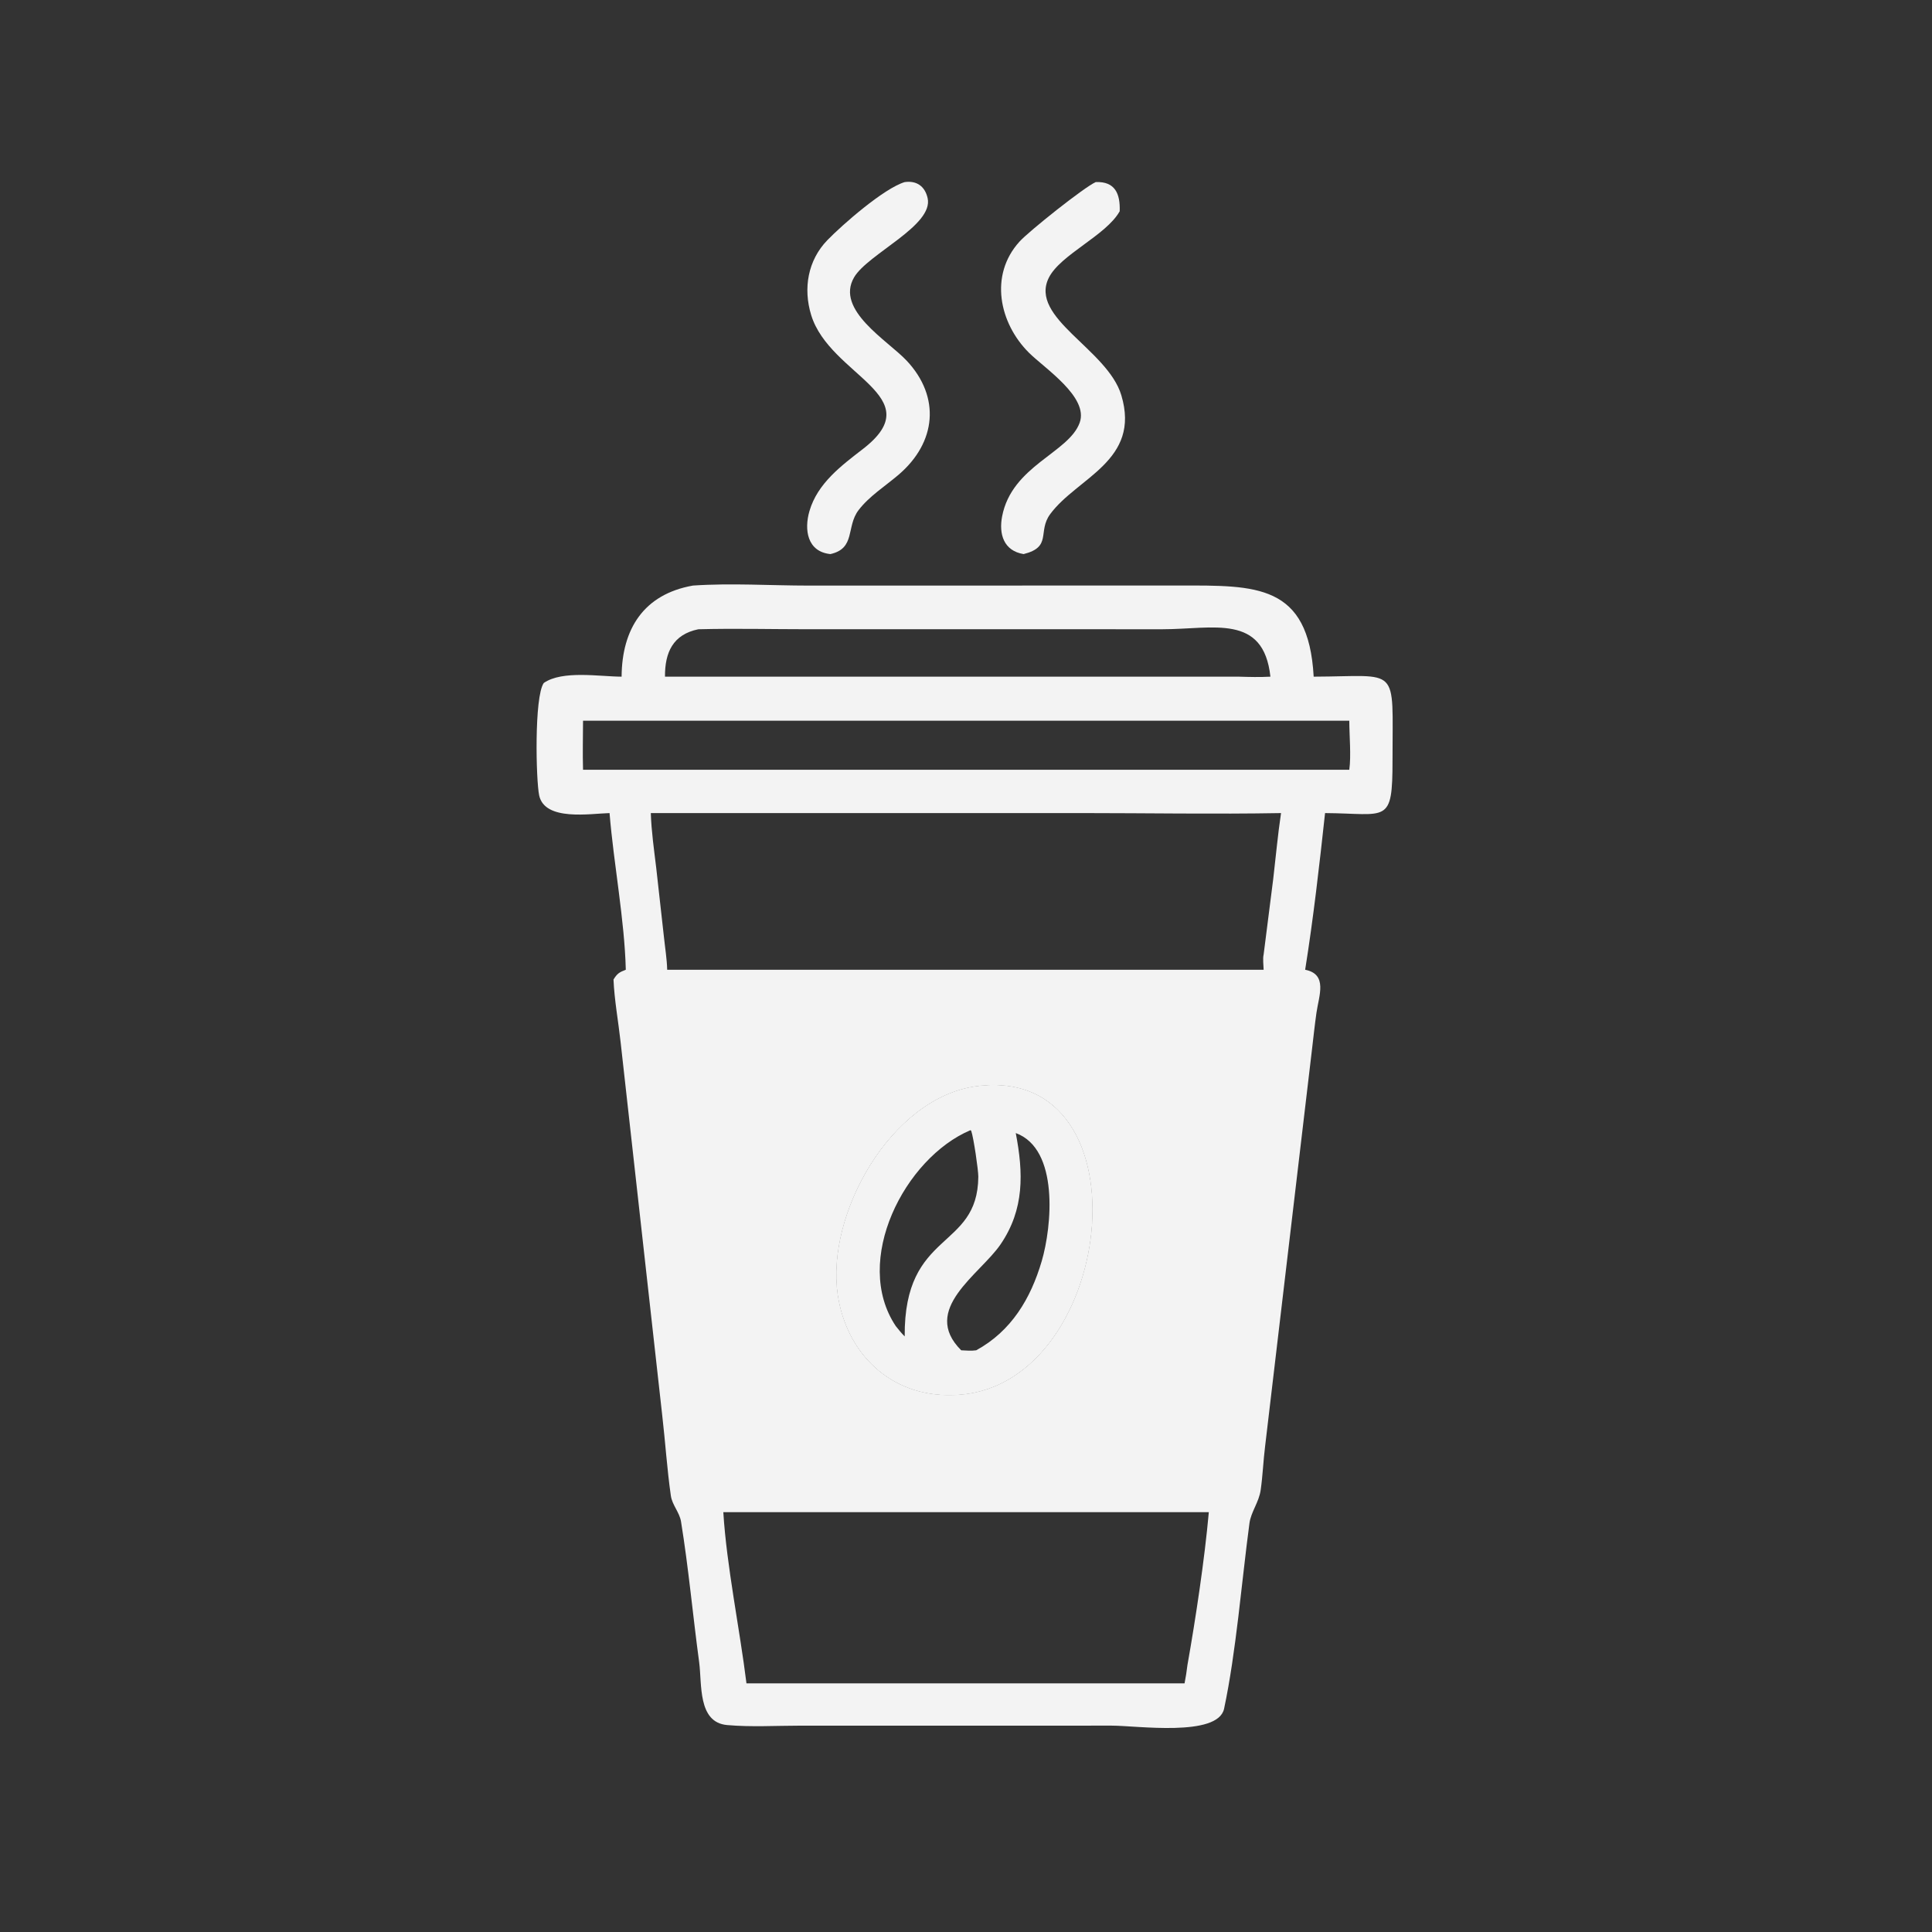
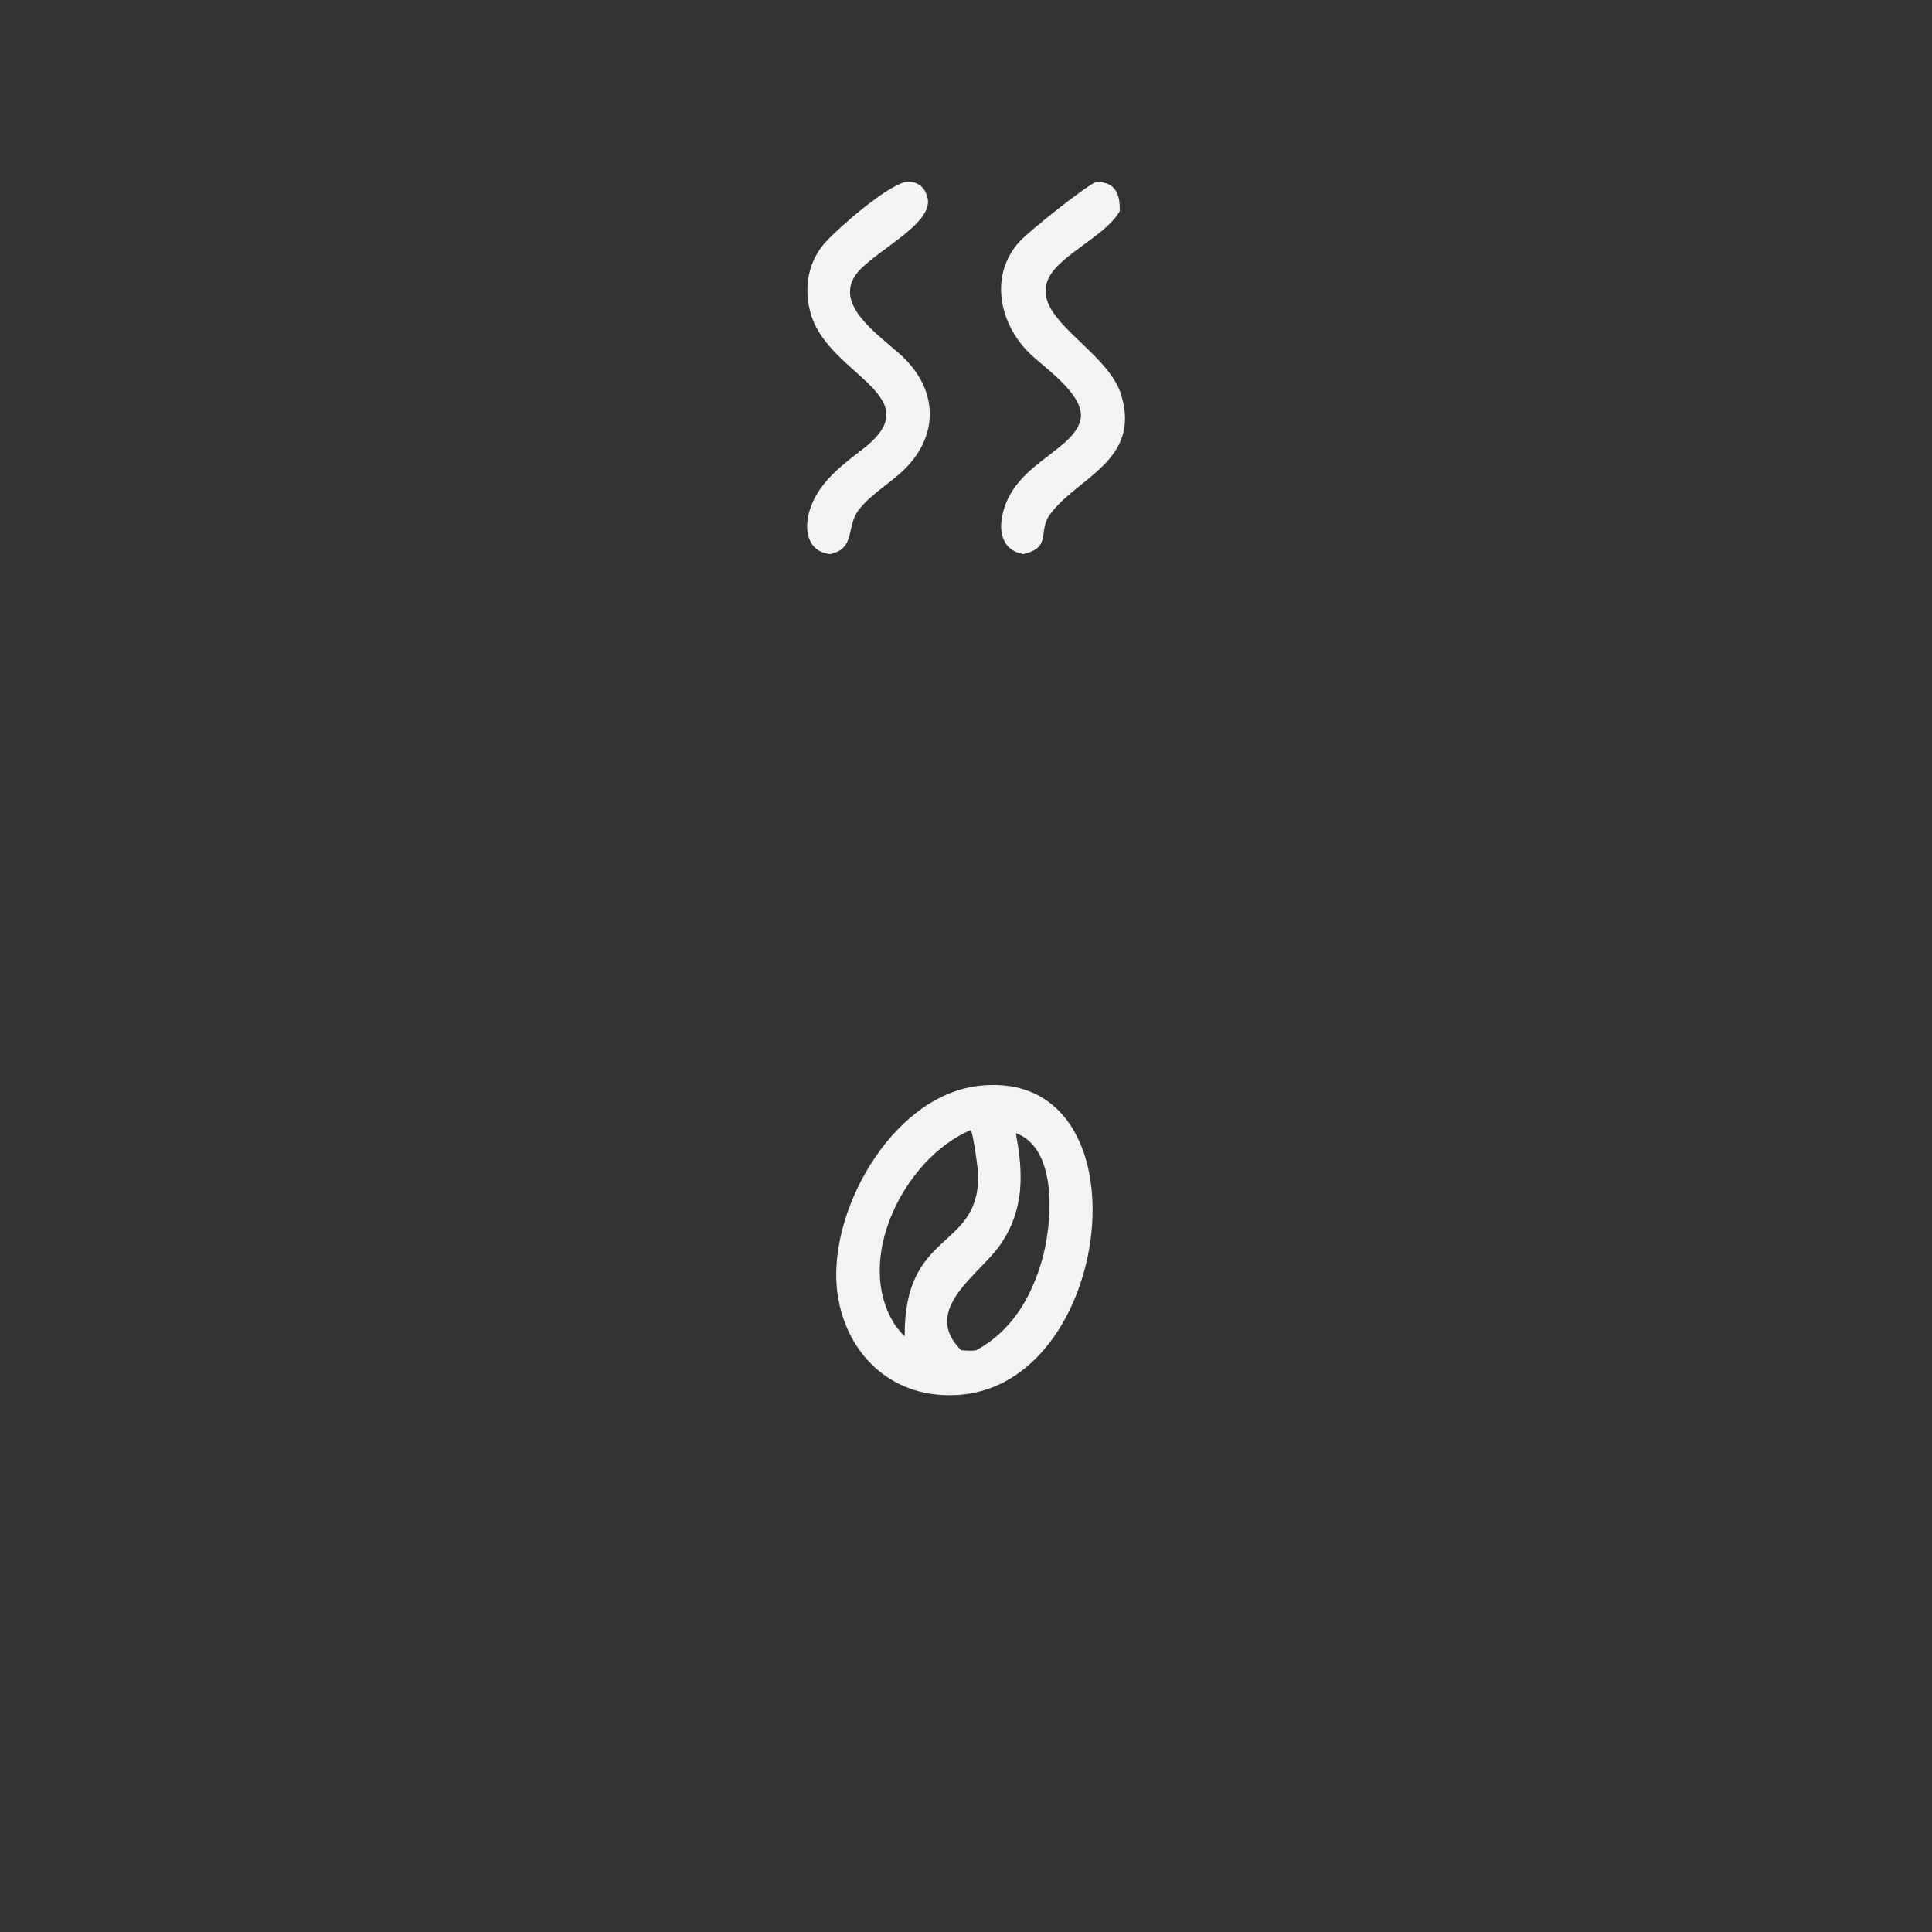
<svg xmlns="http://www.w3.org/2000/svg" height="1024" width="1024">
  <rect width="100%" height="100%" fill="#333333" stroke="none" />
-   <path d="M183.63 155.181C193.799 154.489 204.206 155.188 214.402 155.188L312.643 155.169C332.773 155.16 346.785 154.639 348.138 179.324C371.141 179.252 369.011 175.973 369.032 201.396C369.046 218.655 367.605 215.582 351.155 215.475C349.658 229.268 348.067 243.287 345.881 256.994C351.915 258.186 349.53 263.835 348.878 268.377C348.428 271.516 348.097 274.679 347.724 277.829L335.266 383.281C334.786 387.125 334.643 391.024 334.096 394.855C333.626 398.15 331.525 400.645 331.117 403.684C329.044 419.15 327.602 437.789 324.385 452.879C322.668 460.389 301.235 457.317 294.661 457.311L211.999 457.317C205.656 457.32 199 457.721 192.694 457.158C184.847 456.459 186.062 446.252 185.285 440.511C183.608 428.121 182.482 415.566 180.478 403.233C180.076 400.761 178.135 398.85 177.781 396.377C176.771 389.332 176.317 382.151 175.497 375.076L164.467 276.167C163.868 270.702 162.82 265.061 162.585 259.587C163.54 258.024 164.118 257.647 165.842 256.994C165.525 243.812 162.628 228.896 161.537 215.475C156.461 215.603 144.358 217.698 142.884 210.781C142.037 206.805 141.541 184.702 144.1 181C149.027 177.567 158.971 179.307 164.731 179.324C164.816 166.693 170.581 157.492 183.63 155.181ZM258.701 287.843C235.986 290.965 218.874 321.812 221.97 343.012C224.27 358.765 236.06 370.121 252.212 369.728C295.549 369.374 305.534 281.635 258.701 287.843ZM334.877 252.941L337.422 232.892C338.105 227.092 338.625 221.251 339.486 215.475C321.783 215.79 304.015 215.472 286.303 215.471L172.472 215.475C172.623 220.294 173.324 225.123 173.895 229.908L175.939 248.213C176.241 251.114 176.736 254.08 176.811 256.994L334.877 256.994C334.848 255.795 334.61 254.081 334.877 252.941ZM185.071 166.761C178.339 168.142 176.183 172.899 176.227 179.324L328.29 179.324C331.094 179.409 333.867 179.479 336.671 179.324C334.859 162.545 321.5 166.757 308.159 166.755L214.189 166.754C204.501 166.754 194.753 166.512 185.071 166.761ZM313.92 446.103C314.235 444.485 314.498 442.887 314.685 441.249C316.876 428.889 319.247 413.116 320.348 400.746L191.689 400.746C192.546 414.91 196.042 431.707 197.821 446.103L313.92 446.103ZM154.511 203.998L357.577 203.998C358.092 200.219 357.583 194.956 357.577 191L154.511 191C154.499 195.324 154.38 199.678 154.511 203.998Z" transform="scale(2 2)" fill="#F3F3F3" />
-   <path d="M306.336 268.476C316.565 268.478 326.883 268.158 337.099 268.476C336.858 273.513 336.07 278.624 335.51 283.642L323.03 389.534L206.875 389.534L188.788 389.534C187.9 379.689 186.66 369.91 185.583 360.086L178.058 292.423C177.189 284.444 176.131 276.47 175.423 268.476L306.336 268.476ZM252.212 369.728C295.549 369.374 305.534 281.635 258.701 287.843C235.986 290.965 218.874 321.812 221.97 343.012C224.27 358.765 236.06 370.121 252.212 369.728Z" transform="scale(2 2)" fill="#F3F3F3" />
  <path d="M258.701 287.843C305.534 281.635 295.549 369.374 252.212 369.728C236.06 370.121 224.27 358.765 221.97 343.012C218.874 321.812 235.986 290.965 258.701 287.843ZM258.701 357.843C268.016 352.761 273.147 344.144 276.067 334.213C278.752 325.084 280.74 304.488 269.189 300.273C271.218 310.858 271.503 320.465 265.159 329.768C259.704 337.767 243.845 347.009 254.731 357.843C256.054 357.907 257.386 358.037 258.701 357.843ZM237.397 351.438C238.15 352.387 238.892 353.305 239.753 354.161C239.552 325.808 259.084 331.478 259.262 311.863C259.277 310.127 258.014 301.443 257.381 299.68L257.19 299.506C239.758 306.862 225.789 334.111 237.397 351.438Z" transform="scale(2 2)" fill="#F3F3F3" />
  <path d="M290.374 48.255C295.52 48.031 296.903 51.375 296.731 55.98C293.158 62.402 281.012 67.463 277.95 73.6C272.624 84.275 293.492 92.519 297.159 104.733C302.385 122.137 285.424 126.561 278.301 136.262C274.91 140.882 278.881 144.943 271.265 146.838C265.994 145.976 264.673 141.557 265.566 136.871C268.134 123.397 283.248 120.027 286.128 112.014C288.575 105.206 276.81 97.601 272.655 93.452C264.817 85.626 262.103 72.936 270.17 64.038C272.702 61.244 287.31 49.613 290.374 48.255Z" transform="scale(2 2)" fill="#F3F3F3" />
  <path d="M239.753 48.255C242.902 47.816 245.106 49.337 245.828 52.492C247.49 59.765 230.001 67.265 226.354 73.481C221.261 82.163 235.29 90.252 240.307 95.613C249.255 105.175 248.215 117.231 238.082 125.856C234.589 128.829 230.329 131.519 227.533 135.186C224.176 139.588 226.823 145.319 220.066 146.838C213.911 146.207 213.064 140.377 214.52 135.411C216.673 128.07 222.942 123.425 228.719 118.957C246.811 104.966 219.939 99.622 214.977 83.515C212.796 76.433 214.091 68.975 219.264 63.64C223.227 59.552 234.22 49.928 239.753 48.255Z" transform="scale(2 2)" fill="#F3F3F3" />
</svg>